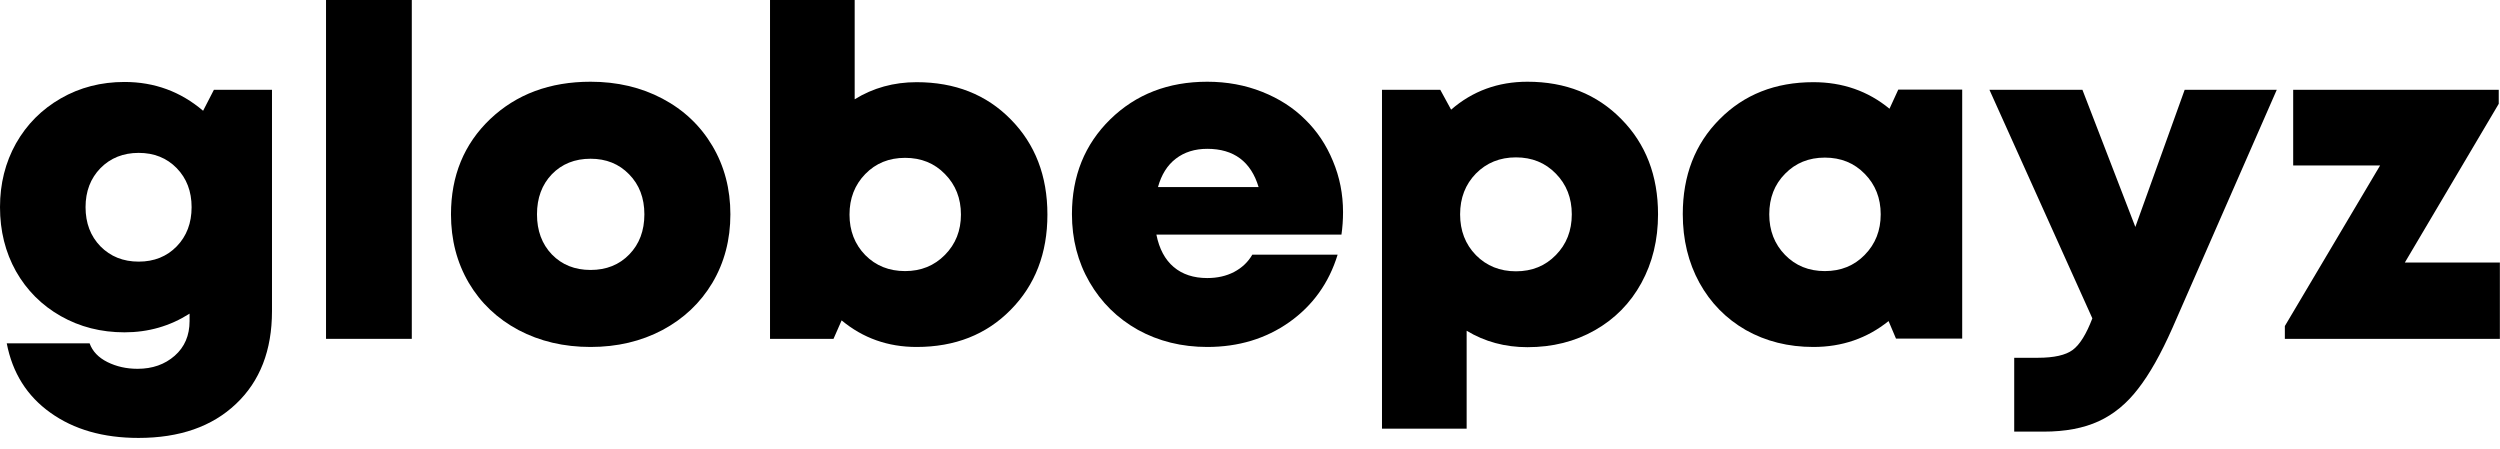
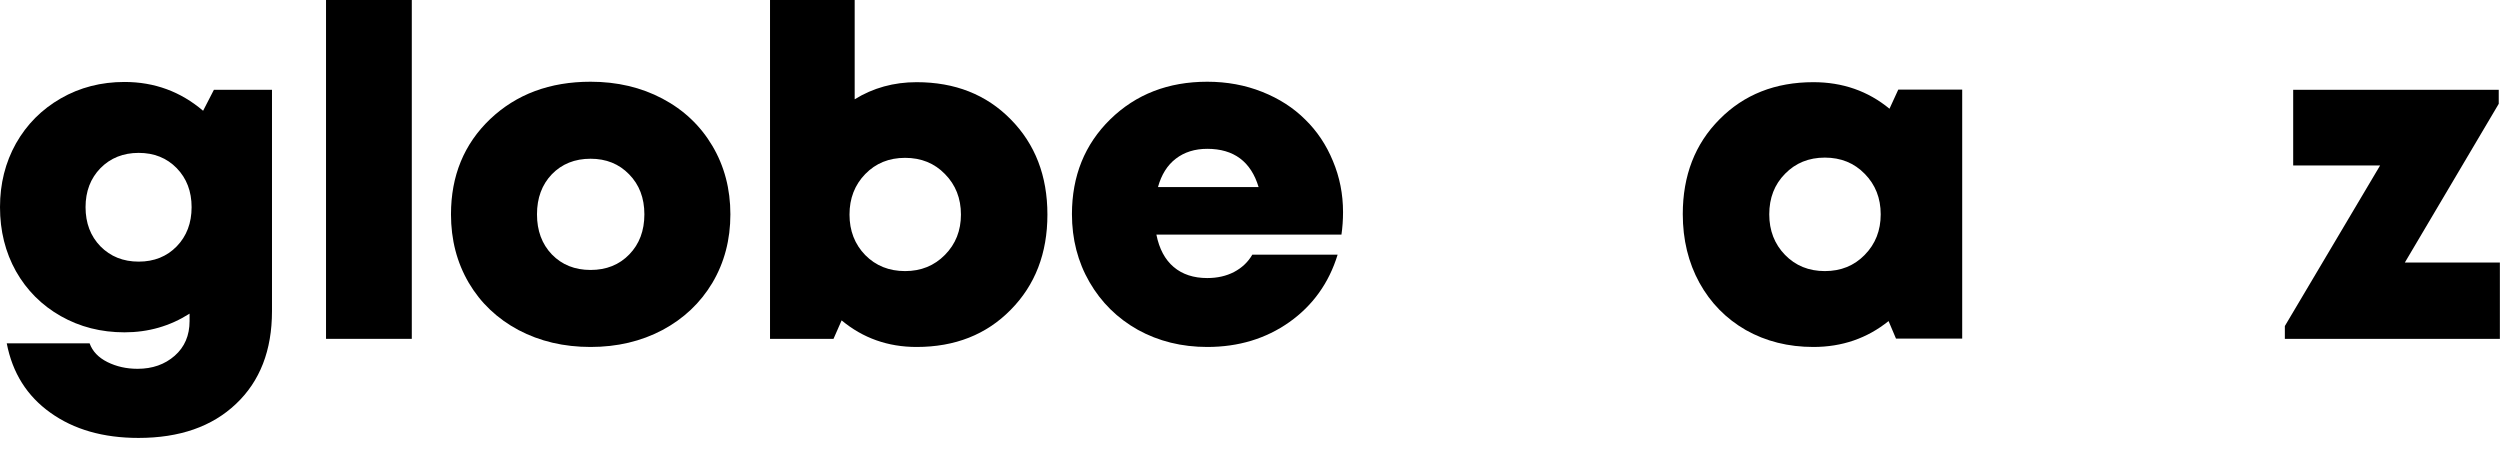
<svg xmlns="http://www.w3.org/2000/svg" width="117" height="21" viewBox="0 0 117 21" fill="none">
  <path d="M10.01 4.204H12.729V14.562C12.729 16.396 12.167 17.843 11.043 18.904C9.926 19.964 8.405 20.495 6.48 20.495C4.83 20.495 3.456 20.101 2.36 19.315C1.264 18.535 0.583 17.453 0.316 16.069H4.194C4.327 16.441 4.605 16.733 5.026 16.944C5.448 17.154 5.918 17.26 6.438 17.26C7.134 17.26 7.713 17.056 8.177 16.649C8.64 16.241 8.872 15.7 8.872 15.026V14.678C7.959 15.261 6.944 15.553 5.827 15.553C4.731 15.553 3.737 15.3 2.845 14.794C1.953 14.288 1.254 13.589 0.748 12.697C0.249 11.805 0 10.804 0 9.694C0 8.598 0.249 7.604 0.748 6.712C1.254 5.82 1.953 5.118 2.845 4.605C3.737 4.092 4.731 3.836 5.827 3.836C7.225 3.836 8.451 4.285 9.505 5.184L10.01 4.204ZM4.7 11.528C5.17 12.005 5.767 12.244 6.491 12.244C7.214 12.244 7.808 12.005 8.272 11.528C8.735 11.05 8.967 10.439 8.967 9.694C8.967 8.957 8.735 8.349 8.272 7.871C7.808 7.394 7.214 7.155 6.491 7.155C5.767 7.155 5.17 7.394 4.7 7.871C4.236 8.349 4.004 8.957 4.004 9.694C4.004 10.439 4.236 11.05 4.7 11.528Z" fill="black" />
  <path d="M15.258 15.858V0H19.272V15.858H15.258Z" fill="black" />
  <path d="M27.639 16.238C26.389 16.238 25.265 15.974 24.267 15.447C23.27 14.914 22.493 14.176 21.938 13.235C21.383 12.286 21.106 11.219 21.106 10.031C21.106 8.226 21.717 6.74 22.939 5.574C24.169 4.408 25.735 3.825 27.639 3.825C28.882 3.825 30.003 4.088 31 4.615C31.998 5.142 32.778 5.88 33.34 6.828C33.901 7.776 34.182 8.844 34.182 10.031C34.182 11.219 33.901 12.286 33.34 13.235C32.778 14.176 31.998 14.914 31 15.447C30.003 15.974 28.882 16.238 27.639 16.238ZM25.826 11.907C26.297 12.392 26.901 12.634 27.639 12.634C28.377 12.634 28.981 12.392 29.451 11.907C29.922 11.422 30.157 10.797 30.157 10.031C30.157 9.266 29.918 8.64 29.441 8.156C28.97 7.671 28.369 7.429 27.639 7.429C26.901 7.429 26.297 7.671 25.826 8.156C25.363 8.64 25.131 9.266 25.131 10.031C25.131 10.797 25.363 11.422 25.826 11.907Z" fill="black" />
  <path d="M42.897 3.846C44.695 3.846 46.163 4.426 47.301 5.585C48.446 6.744 49.019 8.229 49.019 10.042C49.019 11.854 48.446 13.34 47.301 14.499C46.163 15.658 44.695 16.238 42.897 16.238C41.555 16.238 40.385 15.823 39.388 14.994L39.008 15.858H36.037V0H39.999V4.647C40.863 4.113 41.829 3.846 42.897 3.846ZM42.359 12.687C43.104 12.687 43.726 12.434 44.224 11.928C44.723 11.422 44.972 10.793 44.972 10.042C44.972 9.283 44.723 8.651 44.224 8.145C43.733 7.639 43.111 7.387 42.359 7.387C41.608 7.387 40.986 7.639 40.494 8.145C40.002 8.651 39.757 9.283 39.757 10.042C39.757 10.801 40.002 11.433 40.494 11.939C40.986 12.437 41.608 12.687 42.359 12.687Z" fill="black" />
  <path d="M62.854 9.926C62.854 10.291 62.829 10.643 62.78 10.98H54.119C54.252 11.647 54.523 12.153 54.93 12.497C55.337 12.841 55.861 13.013 56.5 13.013C56.971 13.013 57.389 12.918 57.754 12.729C58.126 12.532 58.411 12.262 58.608 11.918H62.601C62.194 13.245 61.438 14.299 60.336 15.079C59.24 15.851 57.961 16.238 56.5 16.238C55.306 16.238 54.224 15.971 53.255 15.437C52.292 14.896 51.537 14.151 50.989 13.203C50.441 12.255 50.167 11.194 50.167 10.021C50.167 8.237 50.764 6.758 51.959 5.585C53.16 4.412 54.674 3.825 56.5 3.825C57.42 3.825 58.277 3.983 59.071 4.299C59.865 4.615 60.536 5.047 61.084 5.595C61.639 6.136 62.071 6.782 62.38 7.534C62.696 8.286 62.854 9.083 62.854 9.926ZM56.5 6.965C55.917 6.965 55.425 7.12 55.025 7.429C54.632 7.731 54.354 8.173 54.193 8.756H58.903C58.544 7.562 57.743 6.965 56.5 6.965Z" fill="black" />
-   <path d="M71.484 3.825C73.268 3.825 74.733 4.408 75.878 5.574C77.023 6.733 77.596 8.219 77.596 10.031C77.596 11.226 77.335 12.297 76.816 13.245C76.296 14.194 75.569 14.931 74.635 15.458C73.707 15.985 72.657 16.248 71.484 16.248C70.437 16.248 69.489 15.992 68.639 15.479V20.063H64.677V4.204H67.406L67.912 5.132C68.916 4.261 70.107 3.825 71.484 3.825ZM69.071 11.939C69.57 12.444 70.195 12.697 70.947 12.697C71.698 12.697 72.32 12.444 72.812 11.939C73.31 11.433 73.56 10.797 73.56 10.031C73.56 9.266 73.31 8.63 72.812 8.124C72.32 7.618 71.698 7.365 70.947 7.365C70.195 7.365 69.57 7.618 69.071 8.124C68.579 8.63 68.333 9.266 68.333 10.031C68.333 10.797 68.579 11.433 69.071 11.939Z" fill="black" />
  <path d="M88.839 4.194H91.831V15.848H88.733L88.385 15.026C87.381 15.834 86.208 16.238 84.866 16.238C83.693 16.238 82.639 15.974 81.705 15.447C80.778 14.914 80.054 14.176 79.534 13.235C79.014 12.286 78.754 11.215 78.754 10.021C78.754 8.215 79.327 6.737 80.472 5.585C81.617 4.426 83.082 3.846 84.866 3.846C86.236 3.846 87.423 4.261 88.428 5.089L88.839 4.194ZM83.538 11.928C84.03 12.434 84.652 12.687 85.403 12.687C86.155 12.687 86.777 12.434 87.269 11.928C87.767 11.422 88.017 10.79 88.017 10.031C88.017 9.273 87.767 8.64 87.269 8.135C86.777 7.629 86.155 7.376 85.403 7.376C84.652 7.376 84.03 7.629 83.538 8.135C83.047 8.633 82.801 9.266 82.801 10.031C82.801 10.79 83.047 11.422 83.538 11.928Z" fill="black" />
-   <path d="M102.242 4.204H106.552L101.673 15.342C101.132 16.564 100.595 17.516 100.061 18.198C99.534 18.886 98.919 19.392 98.217 19.715C97.514 20.038 96.657 20.2 95.646 20.2H94.265V16.744H95.372C96.13 16.744 96.675 16.621 97.005 16.375C97.335 16.129 97.641 15.637 97.922 14.899L93.106 4.204H97.458L99.934 10.621L102.242 4.204Z" fill="black" />
  <path d="M112.547 12.286H116.994V15.858H106.931V15.258L111.388 7.745H107.321V4.204H116.941V4.858L112.547 12.286Z" fill="black" />
</svg>